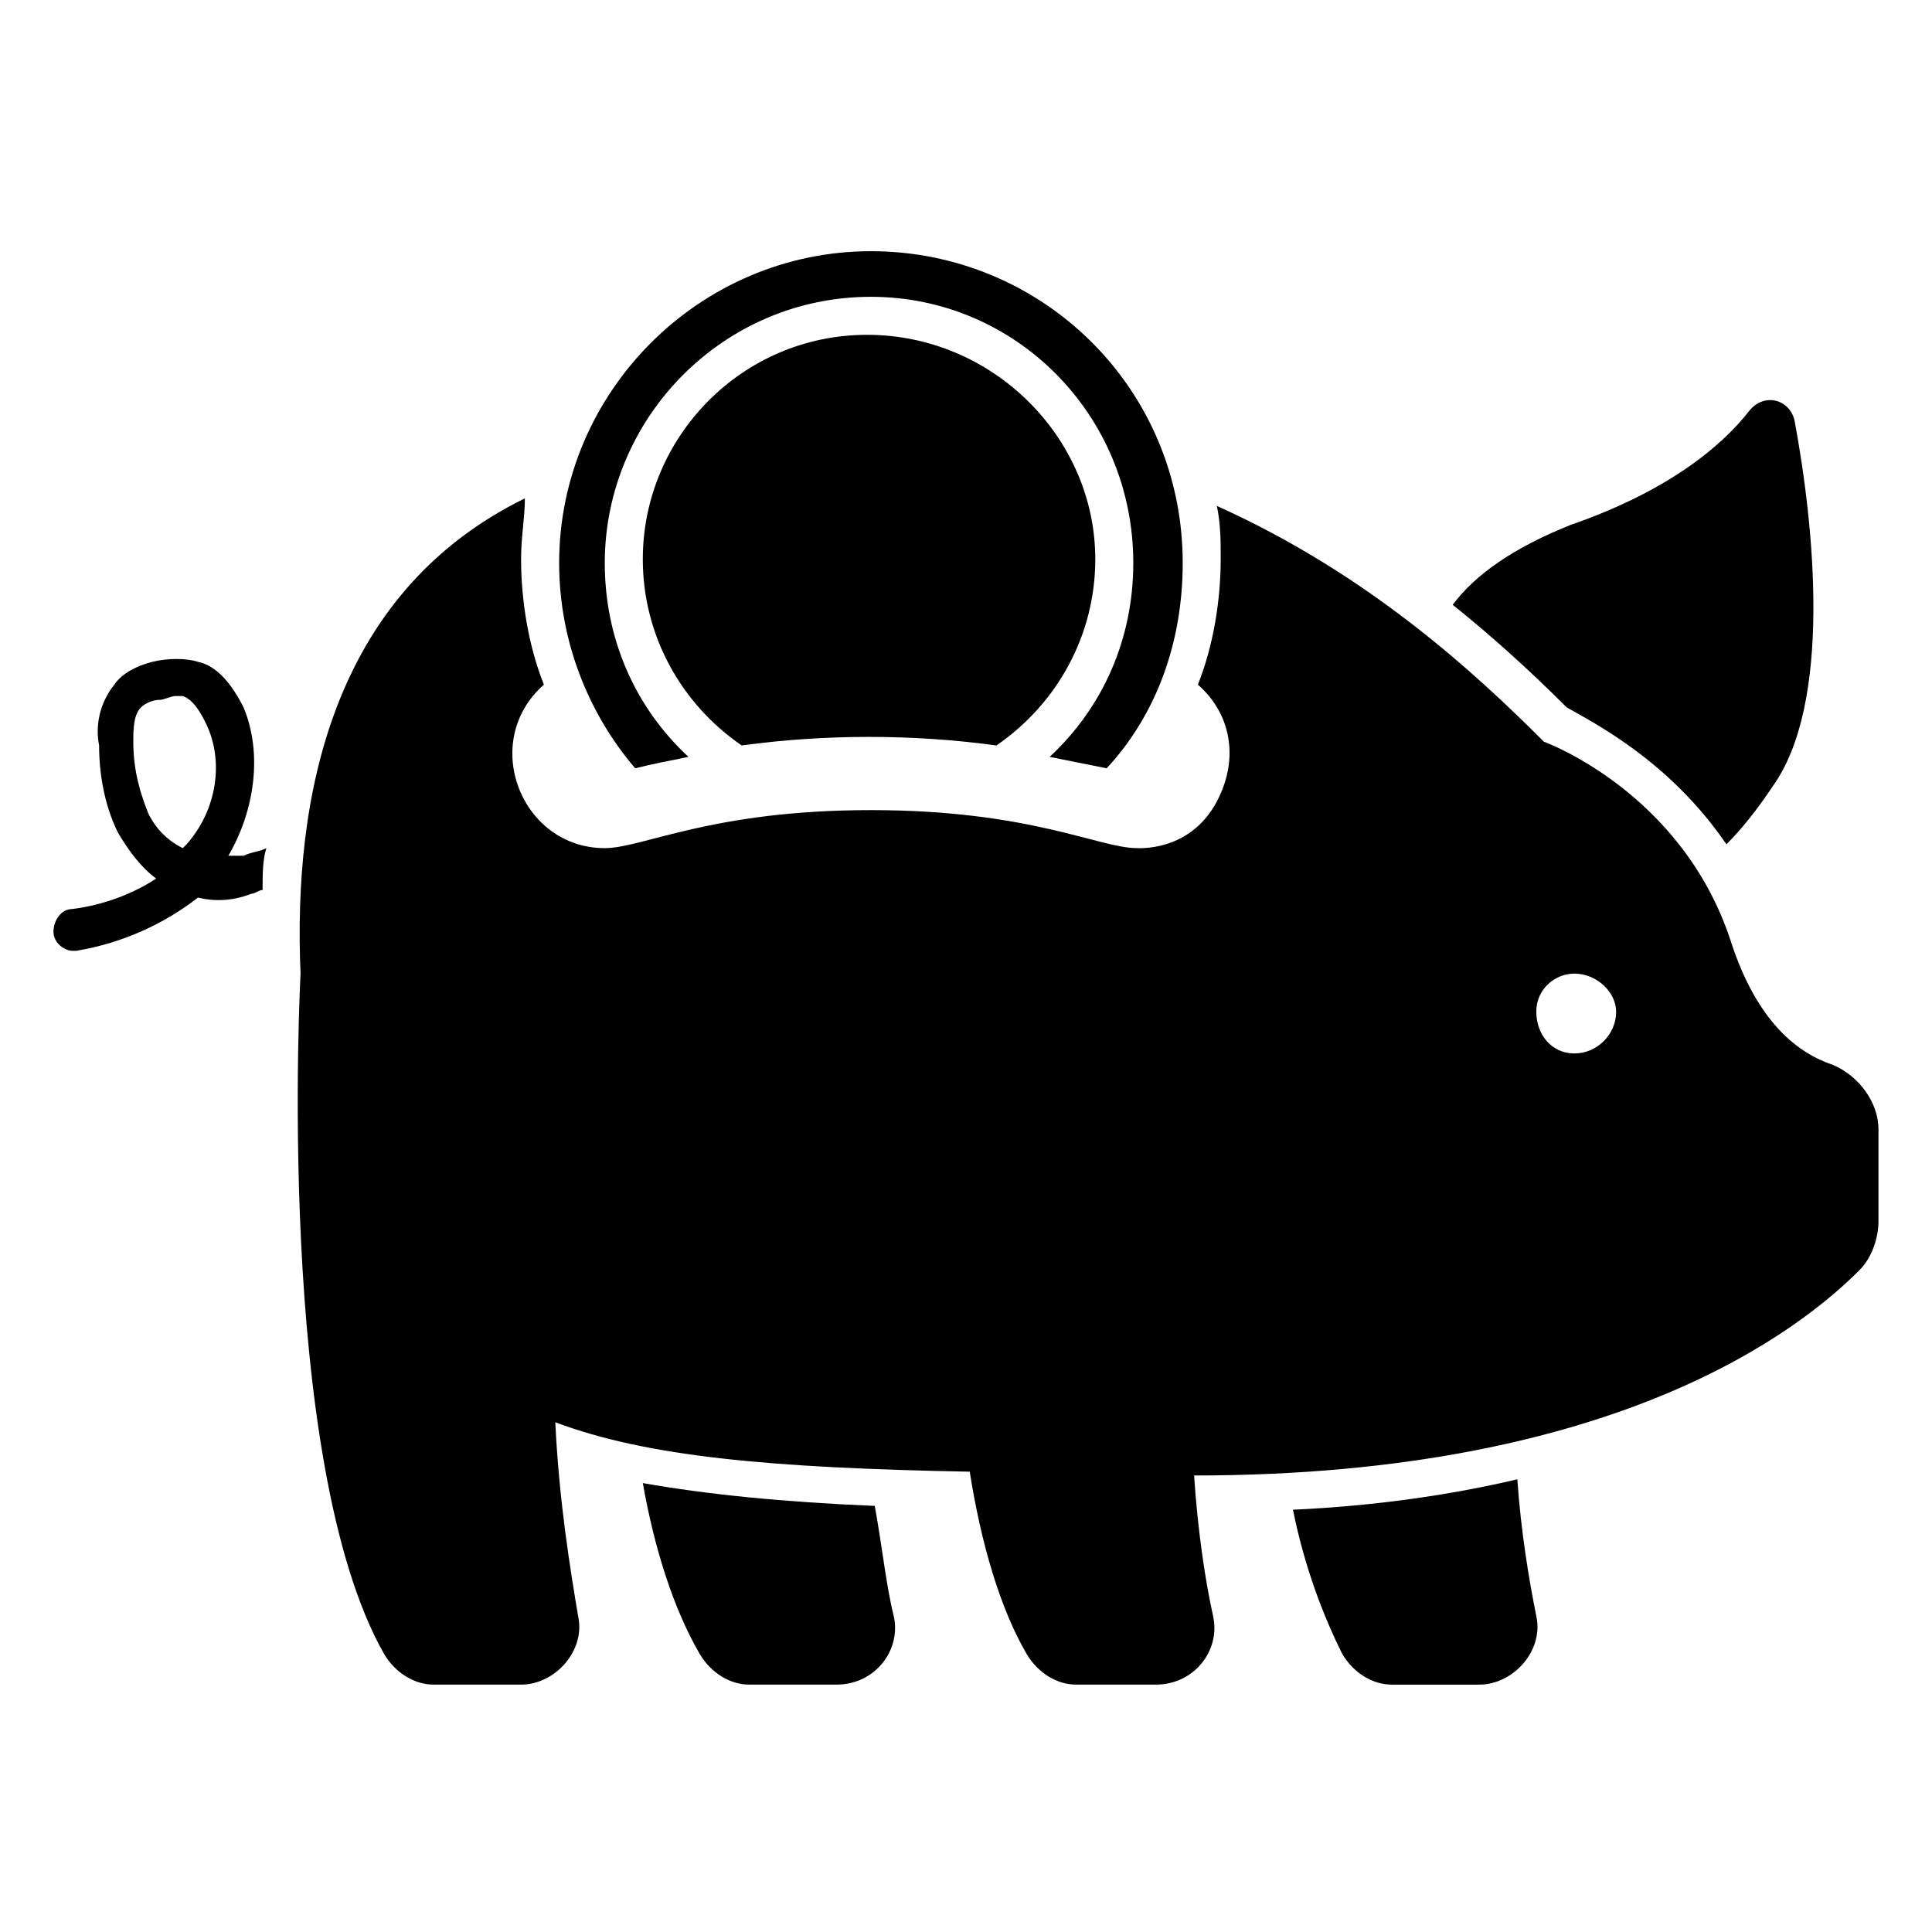
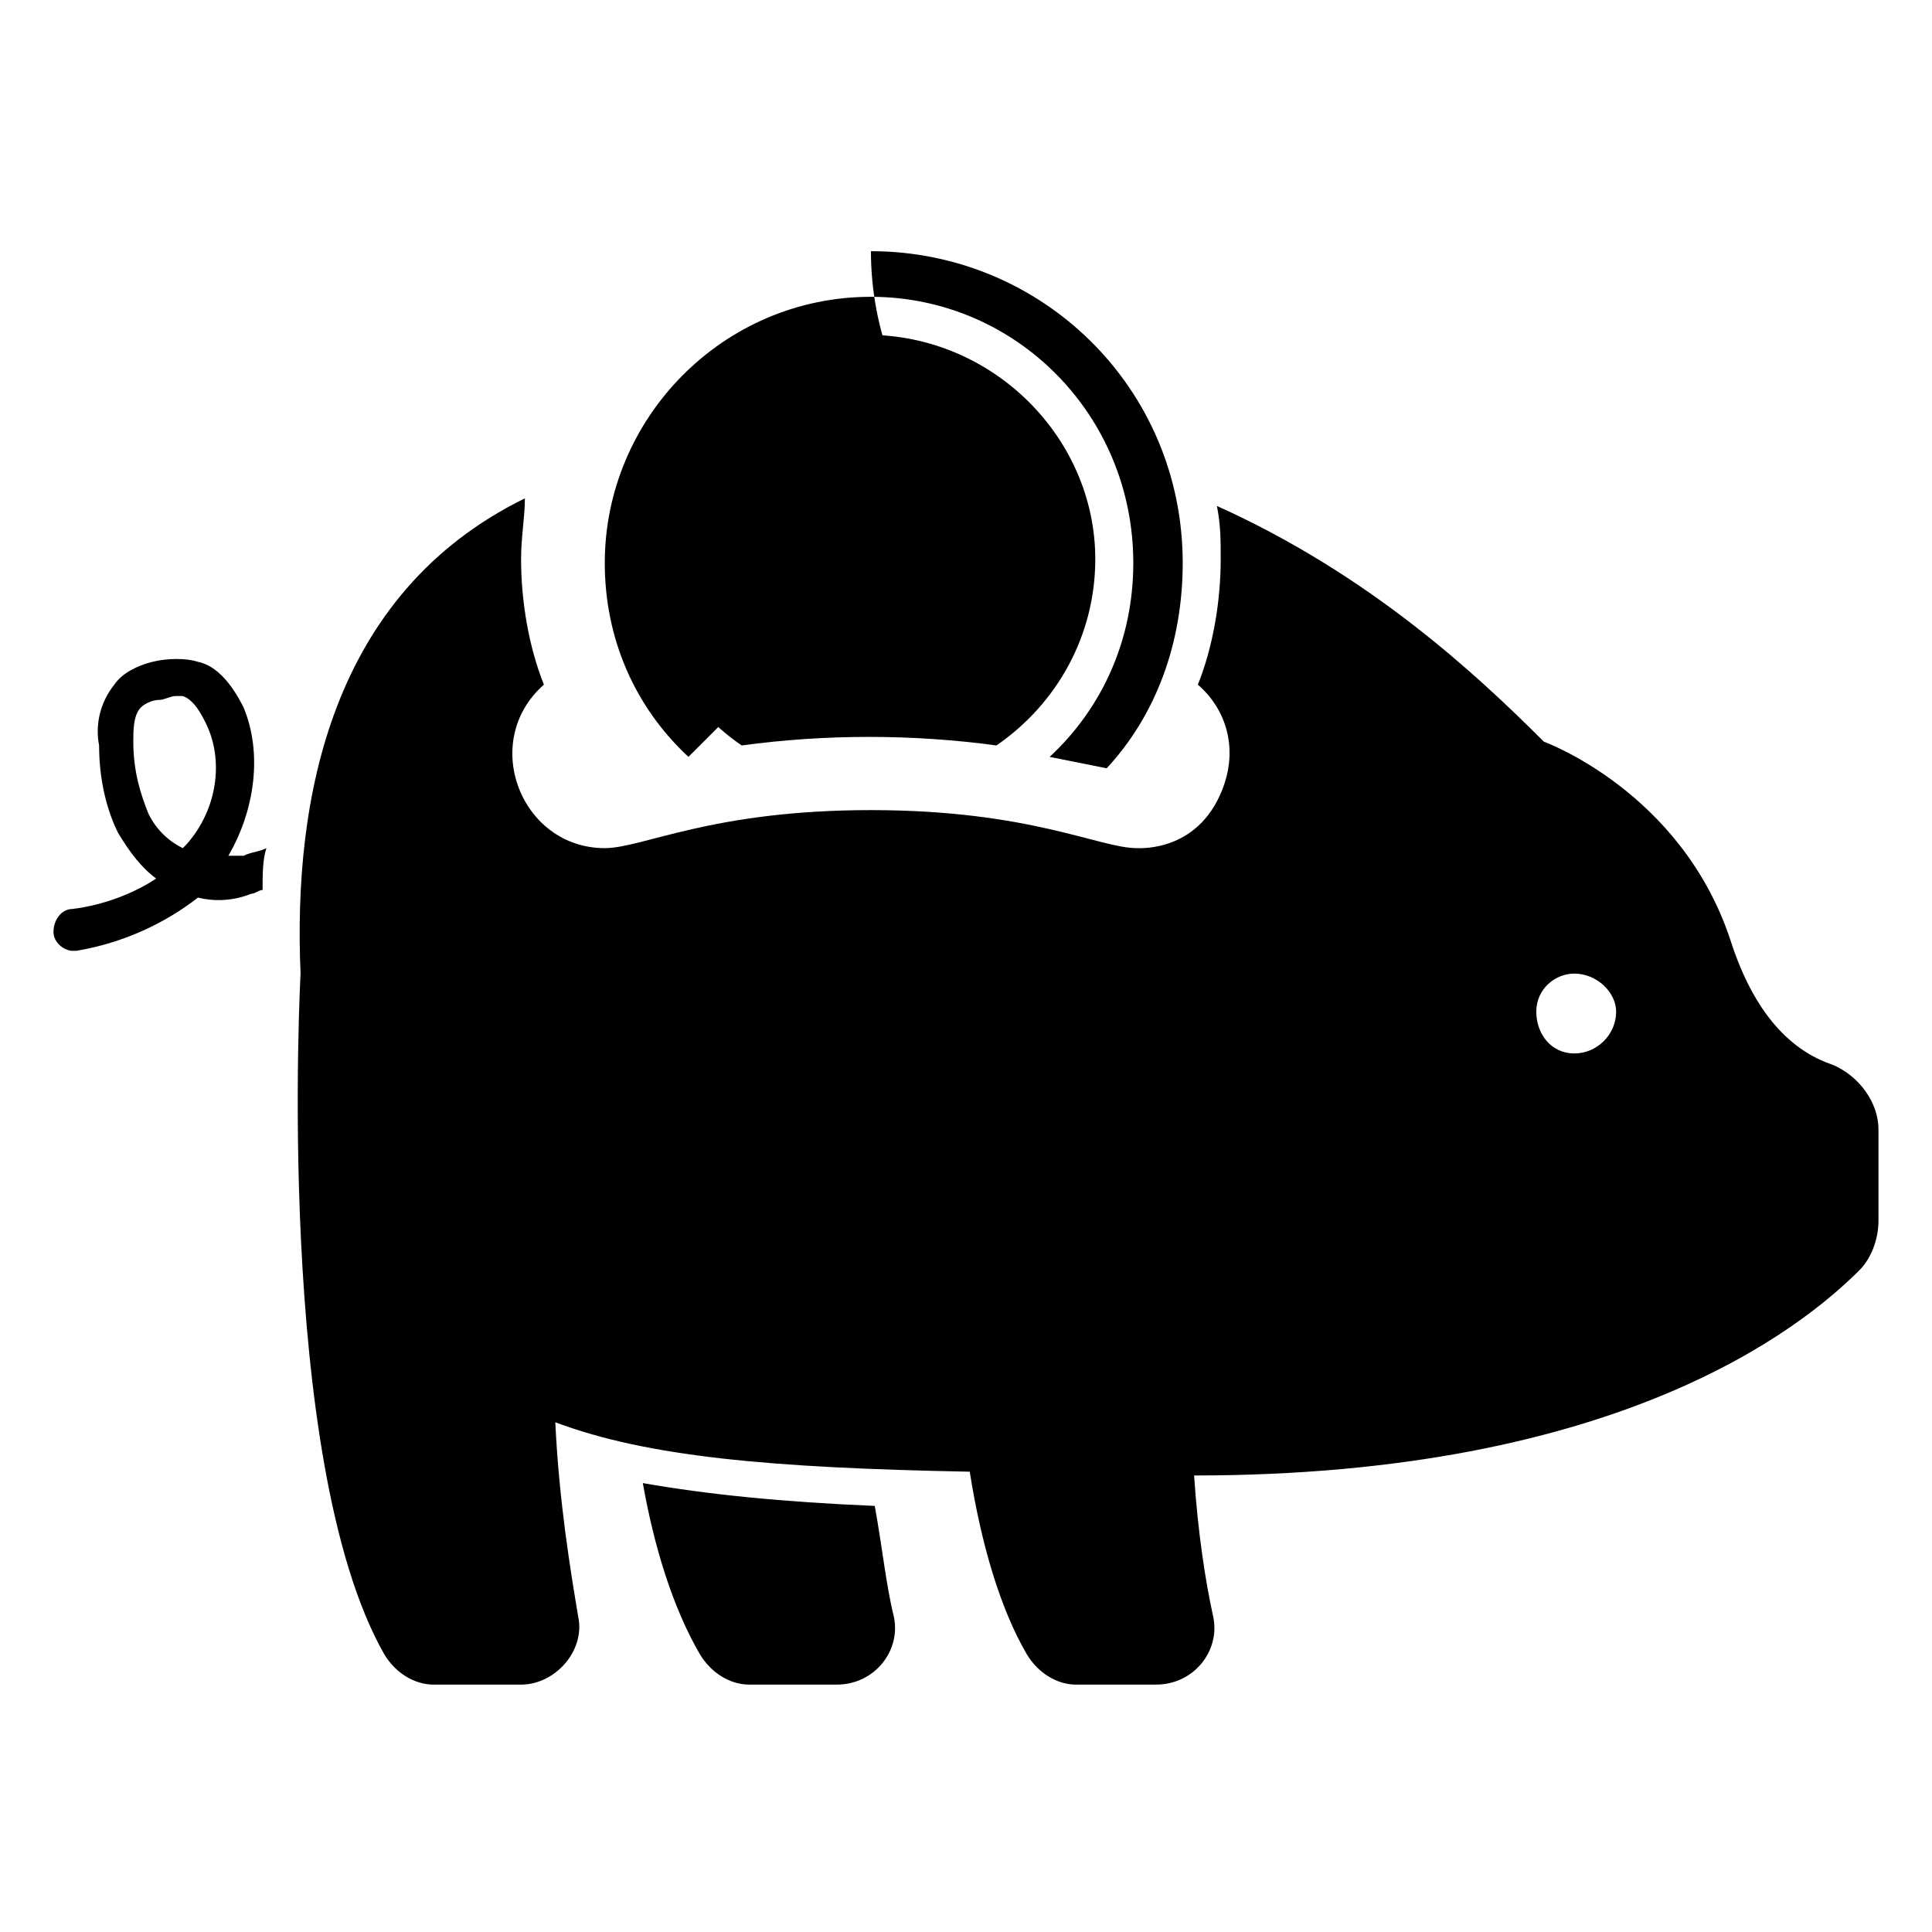
<svg xmlns="http://www.w3.org/2000/svg" fill="#000000" width="800px" height="800px" version="1.1" viewBox="144 144 512 512">
  <g>
-     <path d="m546.1 536.03c-17.129 4.031-37.281 7.055-59.449 8.062 3.023 15.113 8.062 28.215 13.098 38.289 3.023 5.039 8.062 8.062 13.098 8.062h23.176c9.07 0 17.129-9.07 15.113-18.137-2.012-10.078-4.027-22.172-5.035-36.277z" />
    <path d="m375.82 543.08c-24.184-1.008-44.336-3.023-61.465-6.047 3.023 17.129 8.062 33.25 15.113 45.344 3.023 5.039 8.062 8.062 13.098 8.062h23.176c10.078 0 17.129-9.07 15.113-18.137-2.012-8.062-3.019-18.141-5.035-29.223z" />
-     <path d="m601.52 367.75c4.031-4.031 8.062-9.07 12.09-15.113 16.121-22.168 11.082-69.527 6.047-96.73-1.008-6.047-8.062-8.062-12.09-3.023-7.055 9.07-21.16 21.16-47.359 30.23-15.113 6.047-25.191 13.098-31.234 21.16 10.078 8.062 20.152 17.129 30.23 27.207 7.047 4.027 27.199 14.102 42.316 36.27z" />
    <path d="m204.52 370.78c7.055-12.09 9.07-27.207 4.031-39.297-3.023-6.047-7.055-11.082-12.09-12.09-3.023-1.008-8.062-1.008-12.09 0-4.031 1.008-8.062 3.023-10.078 6.047-4.031 5.039-5.039 11.082-4.031 16.121 0 9.07 2.016 17.129 5.039 23.176 3.023 5.039 6.047 9.07 10.078 12.09-6.047 4.031-14.105 7.055-22.168 8.062-3.023 0-5.039 3.023-5.039 6.047 0 3.023 3.023 5.039 5.039 5.039h1.008c12.09-2.016 23.176-7.055 32.242-14.105 4.031 1.008 9.07 1.008 14.105-1.008 1.008 0 2.016-1.008 3.023-1.008 0-4.031 0-8.062 1.008-11.082-2.016 1.008-4.031 1.008-6.047 2.016-2.016-0.008-3.023-0.008-4.031-0.008zm-11.082-3.023-1.008 1.008c-4.031-2.016-7.055-5.039-9.07-9.07-2.016-5.039-4.031-11.082-4.031-19.145 0-3.023 0-7.055 2.016-9.07 1.008-1.004 3.023-2.012 5.039-2.012 1.008 0 3.023-1.008 4.031-1.008h2.016c3.023 1.008 5.039 5.039 6.047 7.055 5.035 10.074 3.019 23.176-5.039 32.242z" />
    <path d="m629.73 426.2c-9.07-3.023-20.152-11.082-27.207-33.25-13.098-39.297-49.375-52.395-49.375-52.395-18.137-18.137-46.352-44.336-86.656-62.473 1.008 5.039 1.008 9.07 1.008 14.105 0 11.082-2.016 23.176-6.047 33.25 8.062 7.055 10.078 17.129 7.055 26.199-6.047 18.137-22.168 17.129-23.176 17.129-10.078 0-28.215-10.078-70.535-10.078-42.32 0-60.457 10.078-70.535 10.078-22.168 0-33.25-28.215-16.121-43.328-4.031-10.078-6.047-22.168-6.047-33.25 0-6.047 1.008-11.082 1.008-16.121-51.387 25.191-61.465 79.602-59.449 125.95 0 0-7.055 128.98 22.168 180.36 3.023 5.039 8.062 8.062 13.098 8.062h23.176c9.07 0 17.129-9.07 15.113-18.137-2.016-12.09-5.039-30.23-6.047-51.387 24.184 9.07 56.426 12.09 109.83 13.098 3.023 19.145 8.062 36.273 15.113 48.367 3.023 5.039 8.062 8.062 13.098 8.062l21.172-0.008c10.078 0 17.129-9.07 15.113-18.137-2.016-9.07-4.031-22.168-5.039-37.281 112.85 0 161.22-39.297 176.33-54.41 3.023-3.023 5.039-8.062 5.039-13.098v-24.184c0.004-7.055-5.035-14.109-12.09-17.133zm-68.516-3.023c-6.047 0-10.078-5.039-10.078-11.082 0-6.047 5.039-10.078 10.078-10.078 6.047 0 11.082 5.039 11.082 10.078 0 6.047-5.039 11.082-11.082 11.082z" />
-     <path d="m326.44 344.58c-14.105-13.098-22.168-31.234-22.168-51.387 0-38.289 31.234-70.535 70.535-70.535 38.289 0 69.527 31.234 69.527 70.535 0 20.152-8.062 38.289-22.168 51.387 5.039 1.008 10.078 2.016 15.113 3.023 13.098-14.105 20.152-33.25 20.152-54.41 0-46.352-37.281-82.625-82.625-82.625s-82.625 37.281-82.625 82.625c0 21.16 8.062 40.305 20.152 54.41 4.031-1.008 9.066-2.016 14.105-3.023z" />
+     <path d="m326.44 344.58c-14.105-13.098-22.168-31.234-22.168-51.387 0-38.289 31.234-70.535 70.535-70.535 38.289 0 69.527 31.234 69.527 70.535 0 20.152-8.062 38.289-22.168 51.387 5.039 1.008 10.078 2.016 15.113 3.023 13.098-14.105 20.152-33.25 20.152-54.41 0-46.352-37.281-82.625-82.625-82.625c0 21.16 8.062 40.305 20.152 54.41 4.031-1.008 9.066-2.016 14.105-3.023z" />
    <path d="m373.8 232.73c-33.25 0-59.449 27.207-59.449 59.449 0 20.152 10.078 38.289 26.199 49.375 22.168-3.023 45.344-3.023 67.512 0 16.121-11.082 26.199-29.223 26.199-49.375-0.004-32.242-27.211-59.449-60.461-59.449z" />
  </g>
</svg>